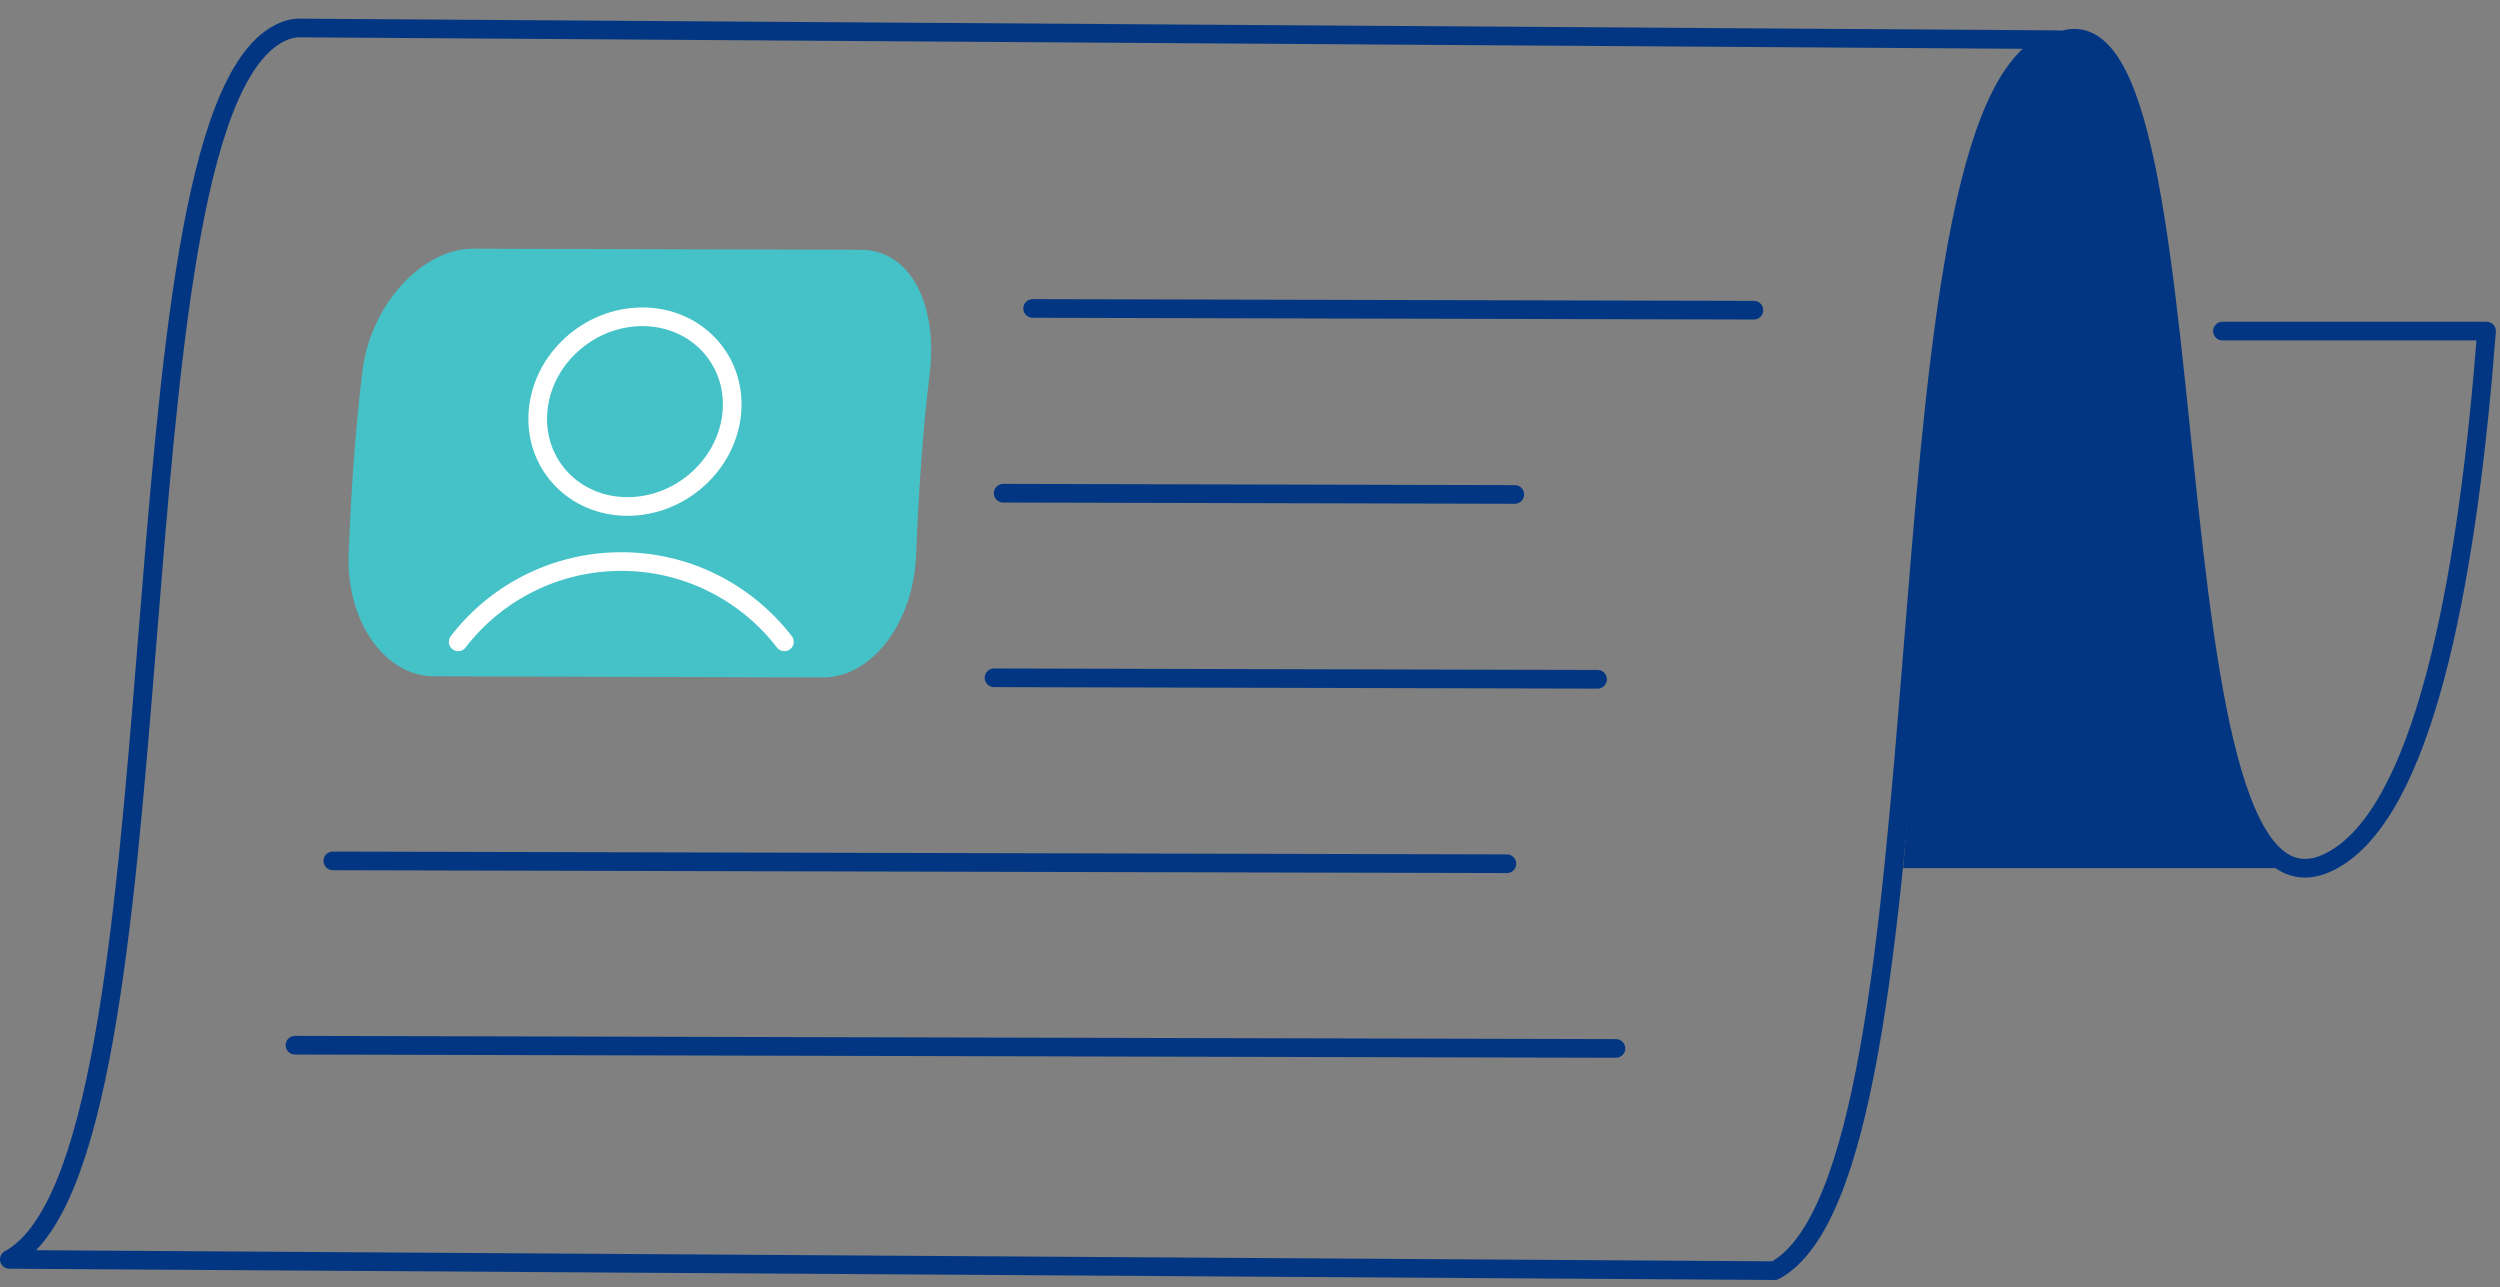
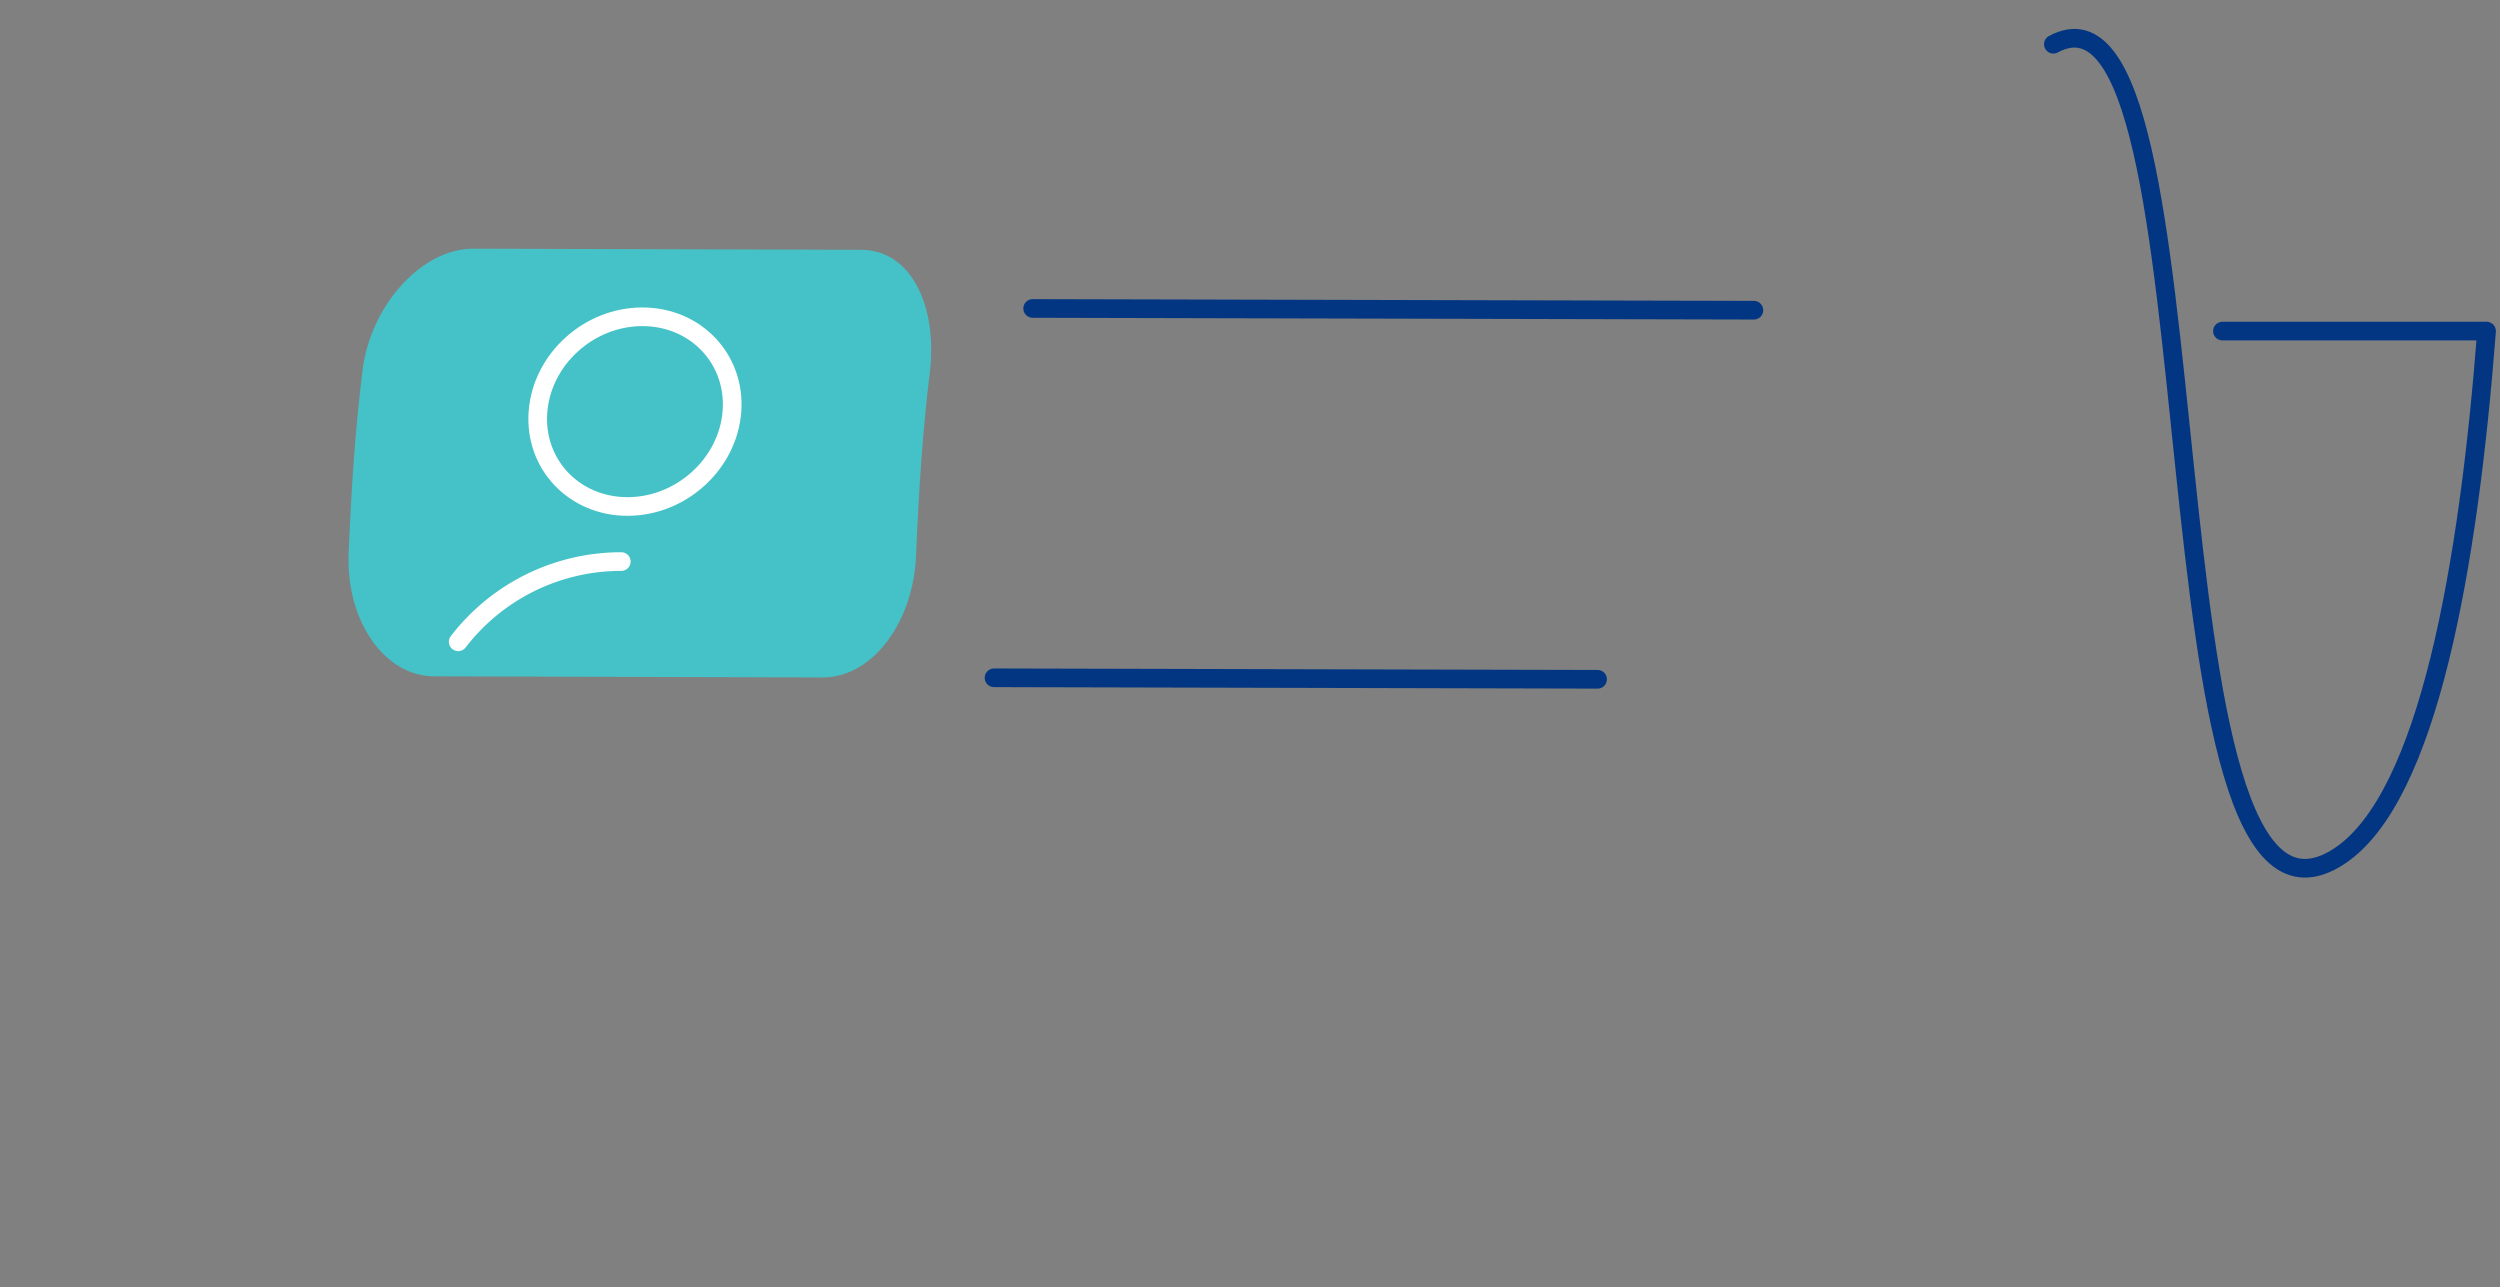
<svg xmlns="http://www.w3.org/2000/svg" width="134" height="69" viewBox="0 0 134 69">
  <rect x="0" y="0" width="134" height="69" fill="#808080" stroke="none" />
  <g>
    <g>
      <g>
-         <path fill="none" stroke="#023682" stroke-linecap="round" stroke-linejoin="round" stroke-miterlimit="20" d="M16.048 1.5c-.355-.003-.735.101-1.143.321C5.612 6.853 10.246 62.228.5 67.503l94.625.604c9.745-5.275 5.111-60.65 14.404-65.68.291-.158.567-.256.831-.298z" />
-       </g>
+         </g>
      <g>
-         <path fill="#023682" d="M109.525 2.427l1.581-.817 1.1.817c5.573 3.807 3.052 43.914 11.203 44.104H102.01c1.33-15.574 2.48-41.513 7.515-44.104" />
-       </g>
+         </g>
      <g>
        <path fill="none" stroke="#023682" stroke-linecap="round" stroke-linejoin="round" stroke-miterlimit="20" d="M110.06 2.371c9.293-5.03 4.344 50.817 15.346 43.507 4.757-3.16 6.908-15.57 7.874-28.132h-14.158v0" />
      </g>
      <g>
        <path fill="#44c2c7" d="M44.093 36.311l-20.83-.06c-2.642-.005-4.719-2.956-4.576-6.591.134-3.255.338-6.511.74-9.766.437-3.631 3.27-6.574 5.915-6.564l20.819.059c2.644.007 4.108 2.96 3.676 6.592-.399 3.255-.6 6.509-.734 9.764-.141 3.631-2.355 6.574-5.01 6.566" />
      </g>
      <g>
        <path fill="none" stroke="#023682" stroke-linecap="round" stroke-linejoin="round" stroke-miterlimit="20" d="M55.35 16.533l38.659.094" />
      </g>
      <g>
        <path fill="none" stroke="#023682" stroke-linecap="round" stroke-linejoin="round" stroke-miterlimit="20" d="M53.28 36.33c10.783.027 21.567.055 32.35.08" />
      </g>
      <g>
-         <path fill="none" stroke="#023682" stroke-linecap="round" stroke-linejoin="round" stroke-miterlimit="20" d="M17.84 46.144l62.93.152" />
-       </g>
+         </g>
      <g>
-         <path fill="none" stroke="#023682" stroke-linecap="round" stroke-linejoin="round" stroke-miterlimit="20" d="M15.81 56.023l70.805.173" />
-       </g>
+         </g>
      <g>
-         <path fill="none" stroke="#023682" stroke-linecap="round" stroke-linejoin="round" stroke-miterlimit="20" d="M53.77 26.436l27.424.067" />
-       </g>
+         </g>
      <g>
        <path fill="none" stroke="#fff" stroke-linecap="round" stroke-linejoin="round" stroke-miterlimit="20" d="M39.231 22.064c-.219 2.808-2.724 5.084-5.595 5.084-2.87 0-5.02-2.276-4.8-5.084.218-2.808 2.723-5.084 5.594-5.084 2.87 0 5.02 2.276 4.801 5.084z" />
      </g>
      <g>
-         <path fill="none" stroke="#fff" stroke-linecap="round" stroke-linejoin="round" stroke-miterlimit="20" d="M24.56 34.401a11.012 11.012 0 0 1 8.741-4.301c3.559 0 6.724 1.686 8.741 4.302" />
+         <path fill="none" stroke="#fff" stroke-linecap="round" stroke-linejoin="round" stroke-miterlimit="20" d="M24.56 34.401a11.012 11.012 0 0 1 8.741-4.301" />
      </g>
    </g>
  </g>
</svg>